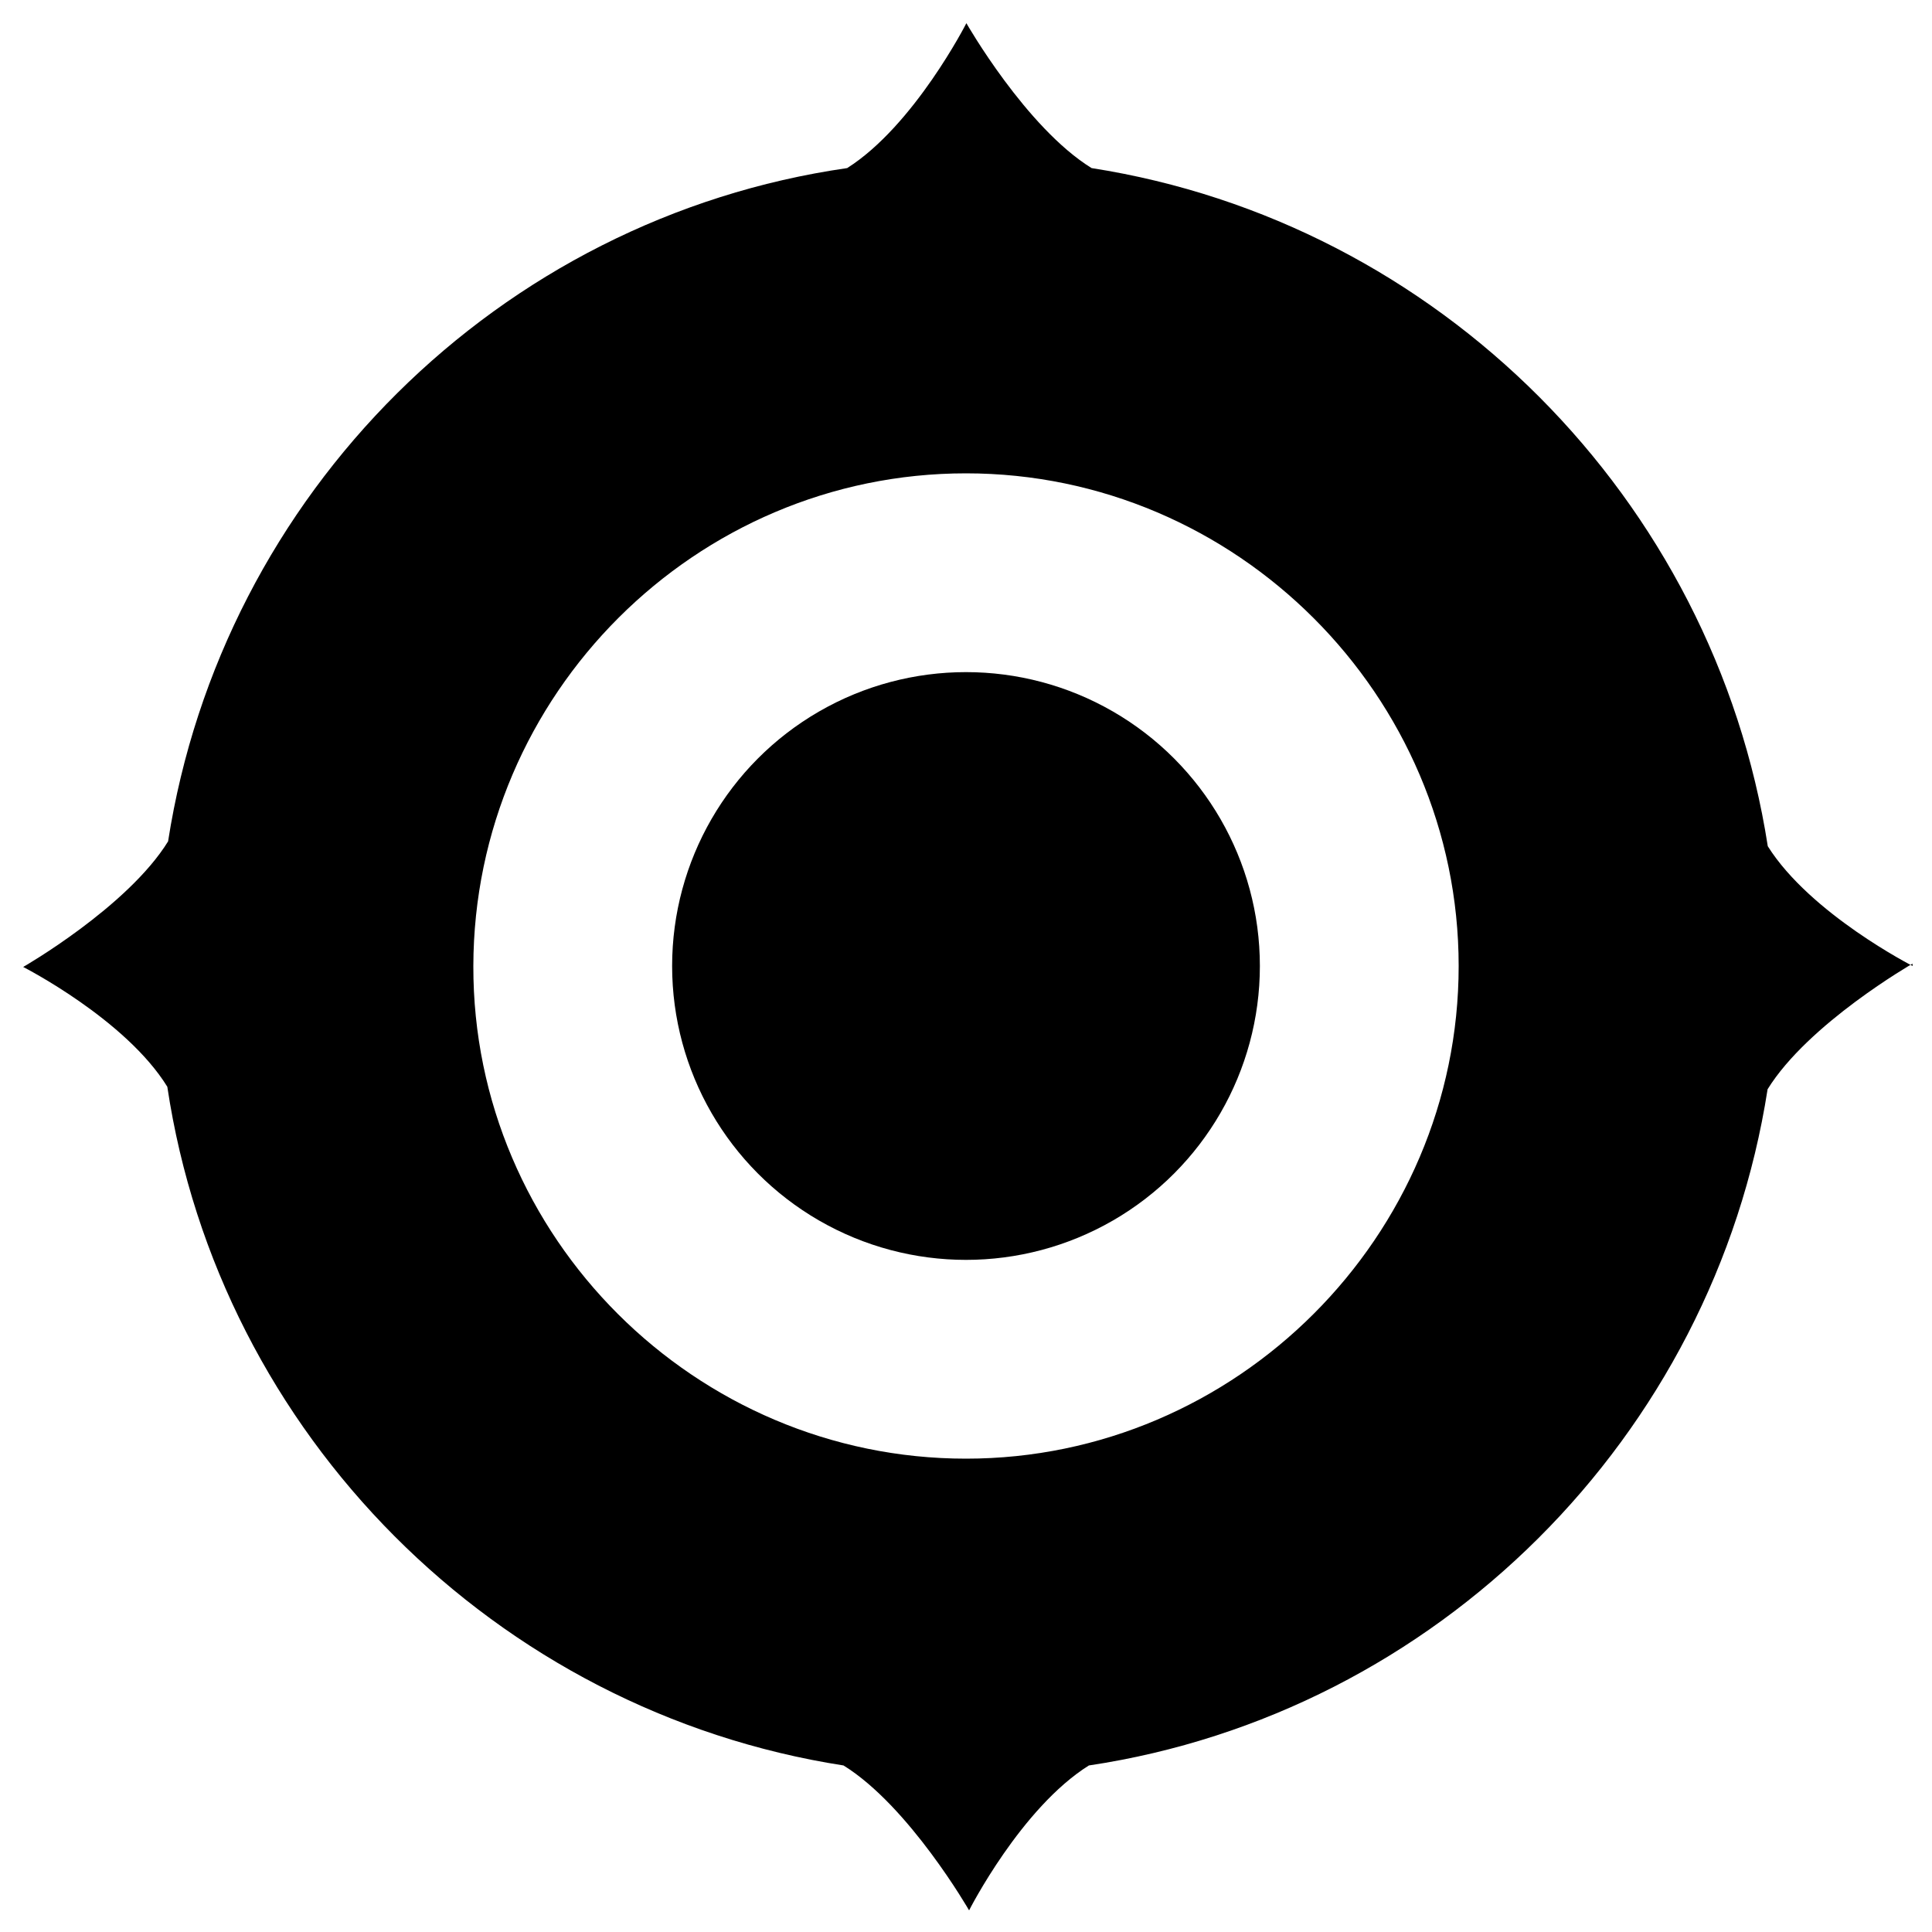
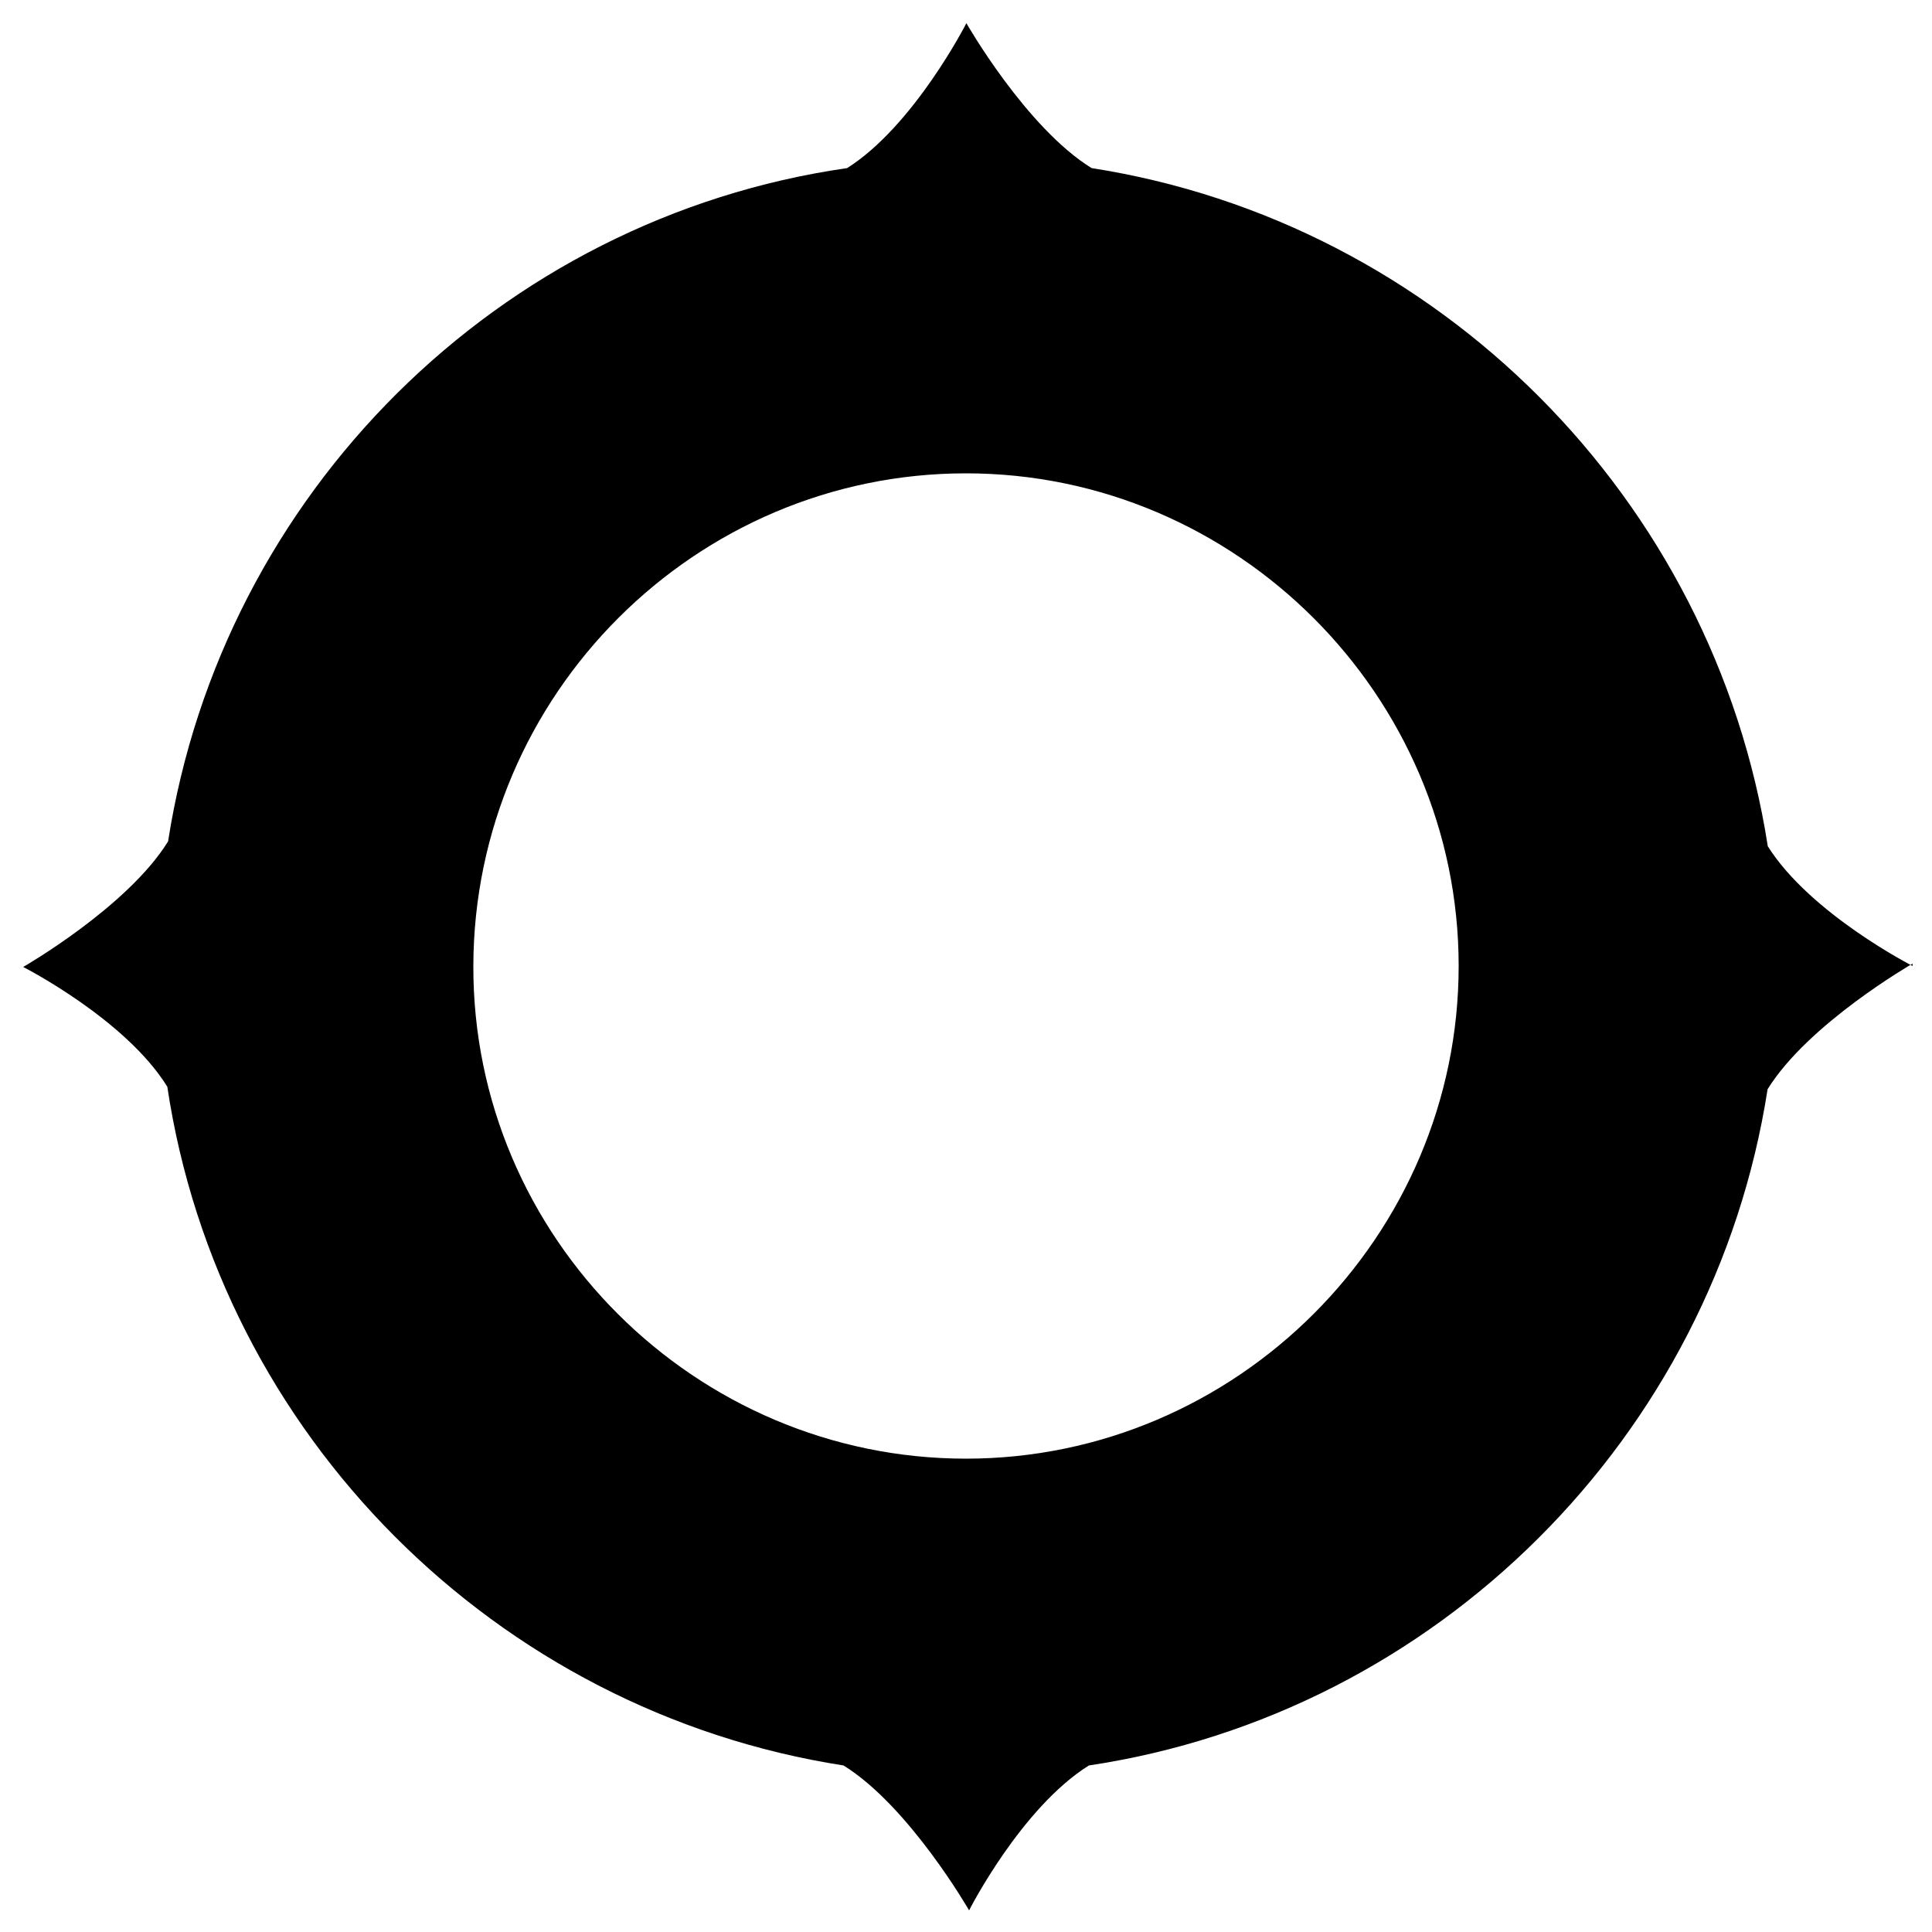
<svg xmlns="http://www.w3.org/2000/svg" width="100" height="100" fill="black">
-   <circle cx="50" cy="50" r="15.211" />
-   <path d="M99 50s-5.3-2.7-7.5-6.2C88.7 25.8 74.44 11.5 56.5 8.7c-3.4-2.1-6.48-7.5-6.48-7.5s-2.7 5.3-6.17 7.5C25.8 11.3 11.5 25.56 8.7 43.55c-2.1 3.4-7.5 6.5-7.5 6.5s5.3 2.7 7.46 6.2c2.7 18 17 32.33 35 35.13 3.4 2.105 6.5 7.5 6.5 7.5s2.687-5.3 6.2-7.5c18-2.7 32.33-17 35.13-35 2.1-3.4 7.5-6.5 7.5-6.5zM50 75.5c-14 0-25.53-11.45-25.5-25.5S36 24.5 50 24.5 75.5 36 75.5 50 64 75.5 50 75.5z" />
+   <path d="M99 50s-5.3-2.7-7.5-6.2C88.7 25.8 74.44 11.5 56.5 8.7c-3.4-2.1-6.48-7.5-6.48-7.5s-2.7 5.3-6.17 7.5C25.8 11.3 11.5 25.56 8.7 43.55c-2.1 3.4-7.5 6.5-7.5 6.5s5.3 2.7 7.46 6.2c2.7 18 17 32.33 35 35.13 3.4 2.105 6.5 7.5 6.5 7.5s2.687-5.3 6.2-7.5c18-2.7 32.33-17 35.13-35 2.1-3.4 7.5-6.5 7.5-6.5zM50 75.5c-14 0-25.53-11.45-25.5-25.5S36 24.5 50 24.5 75.5 36 75.5 50 64 75.5 50 75.5" />
</svg>